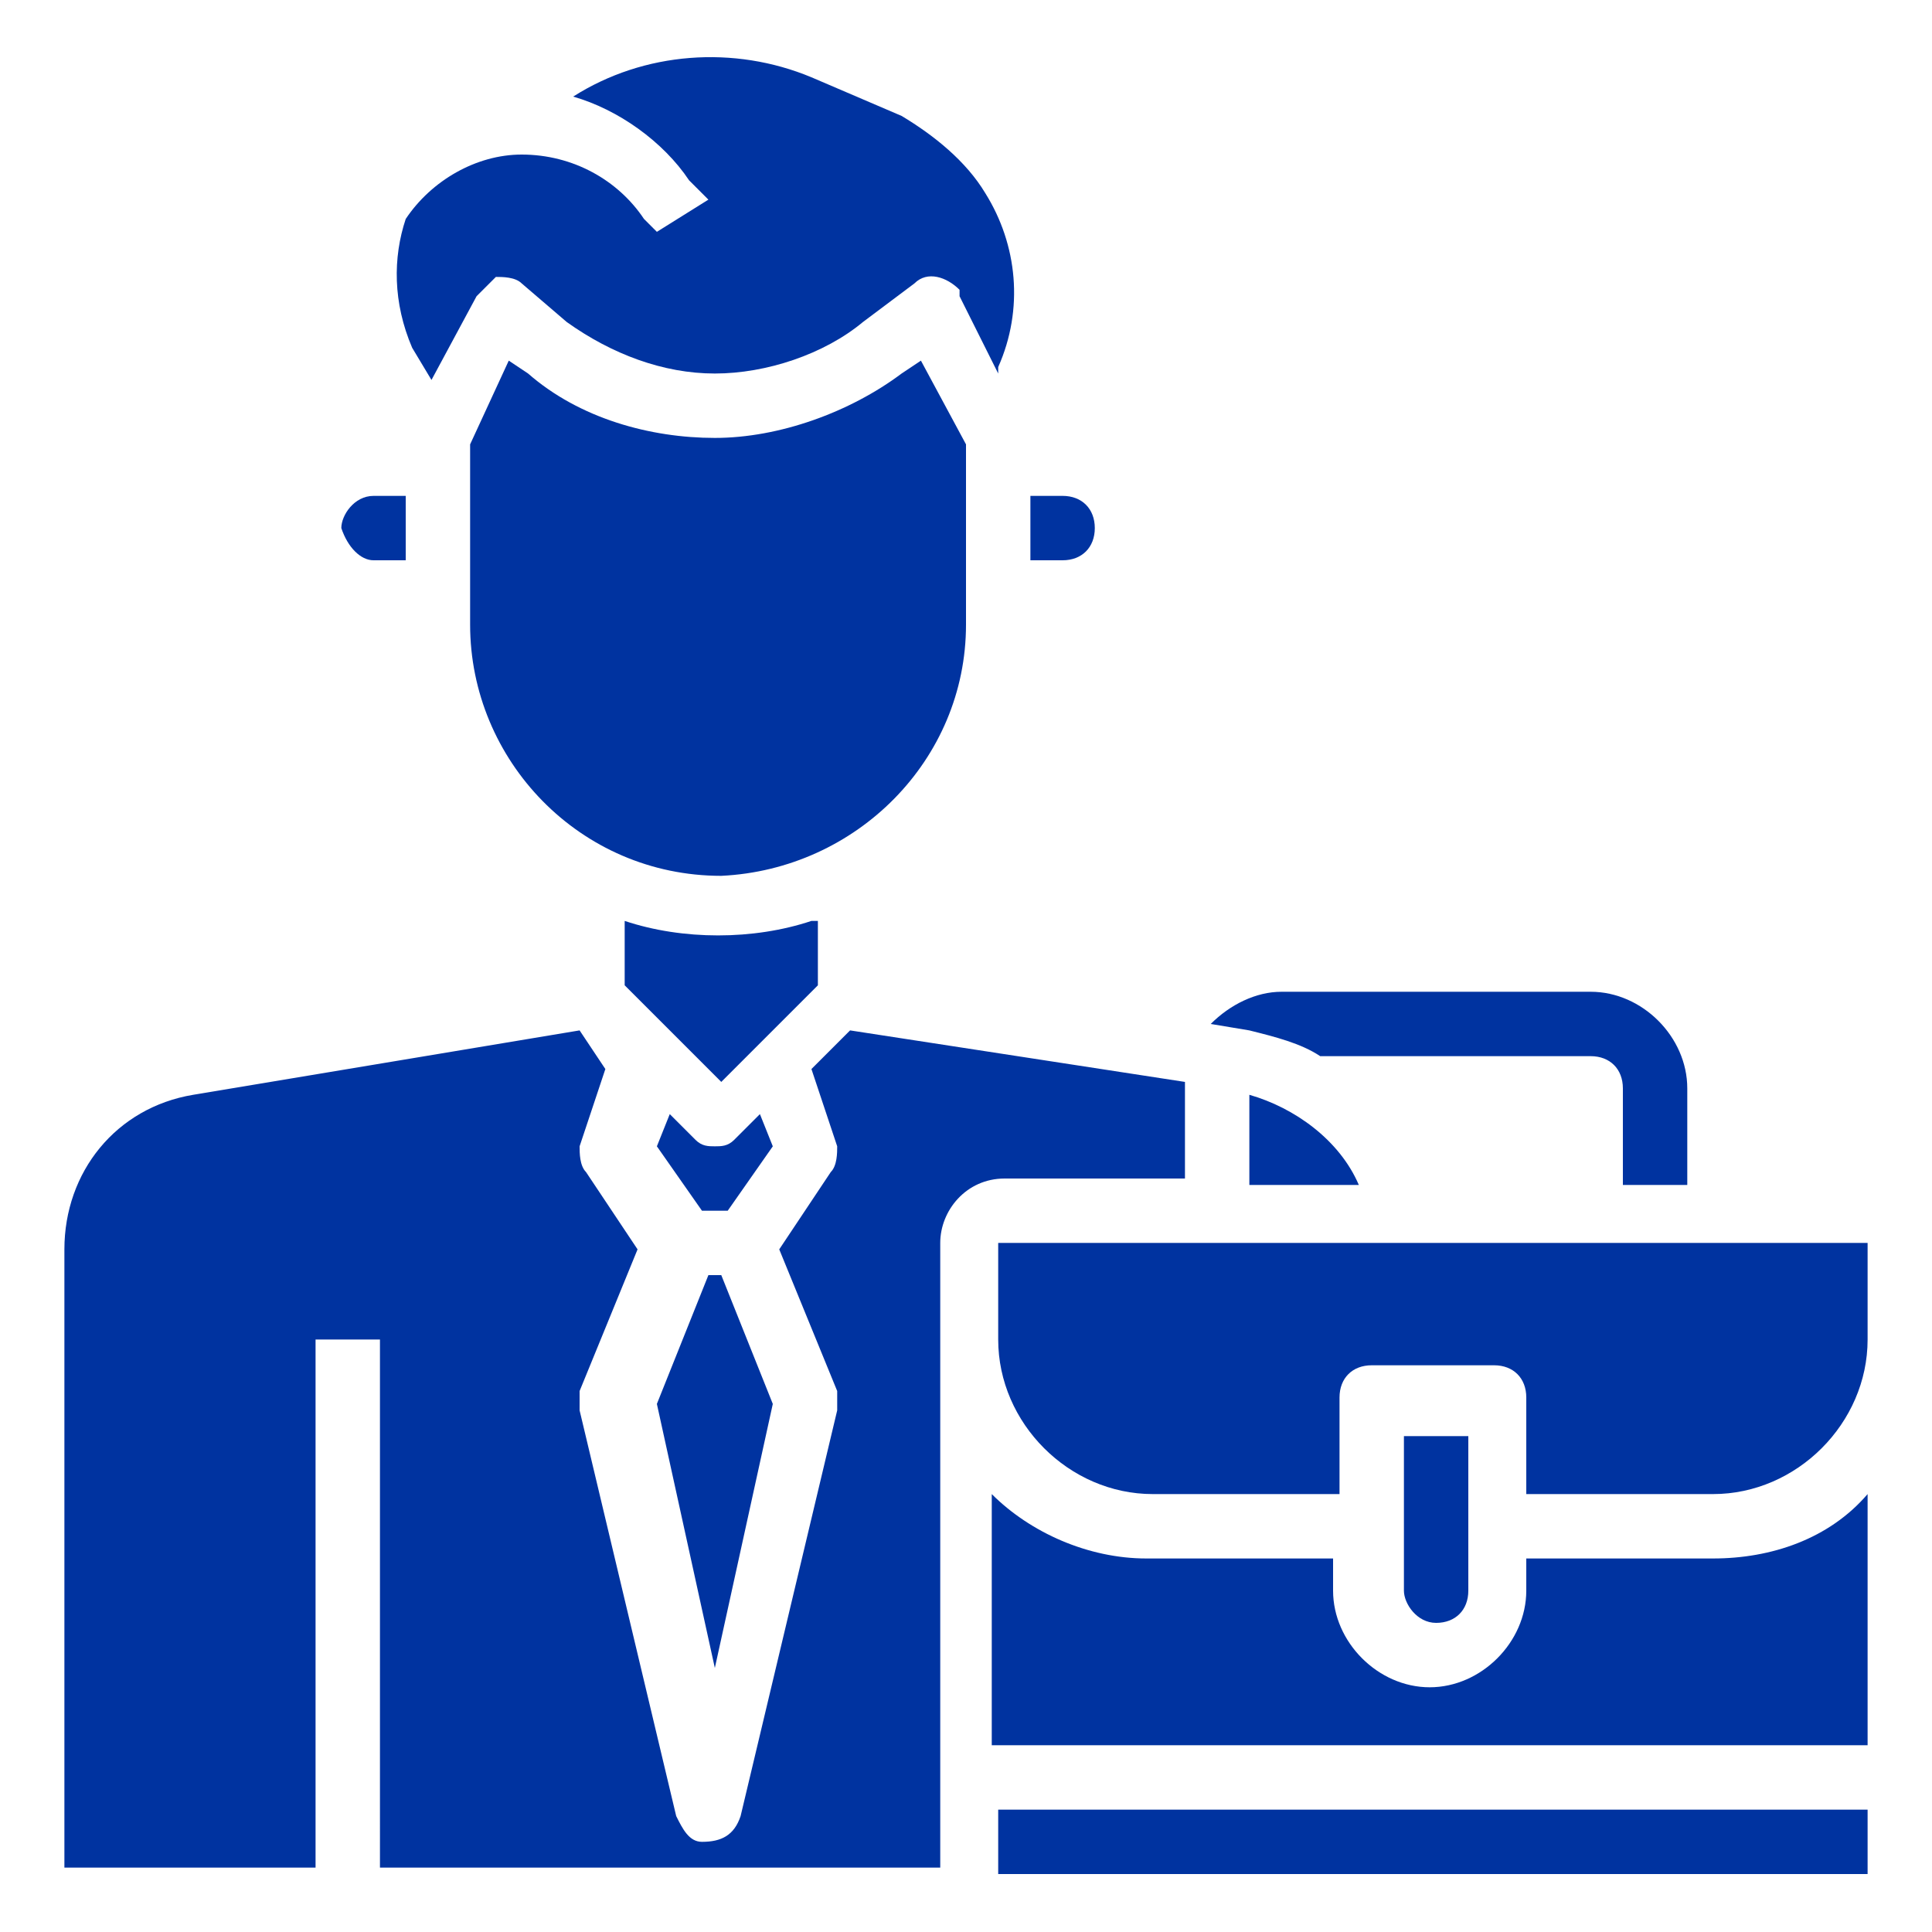
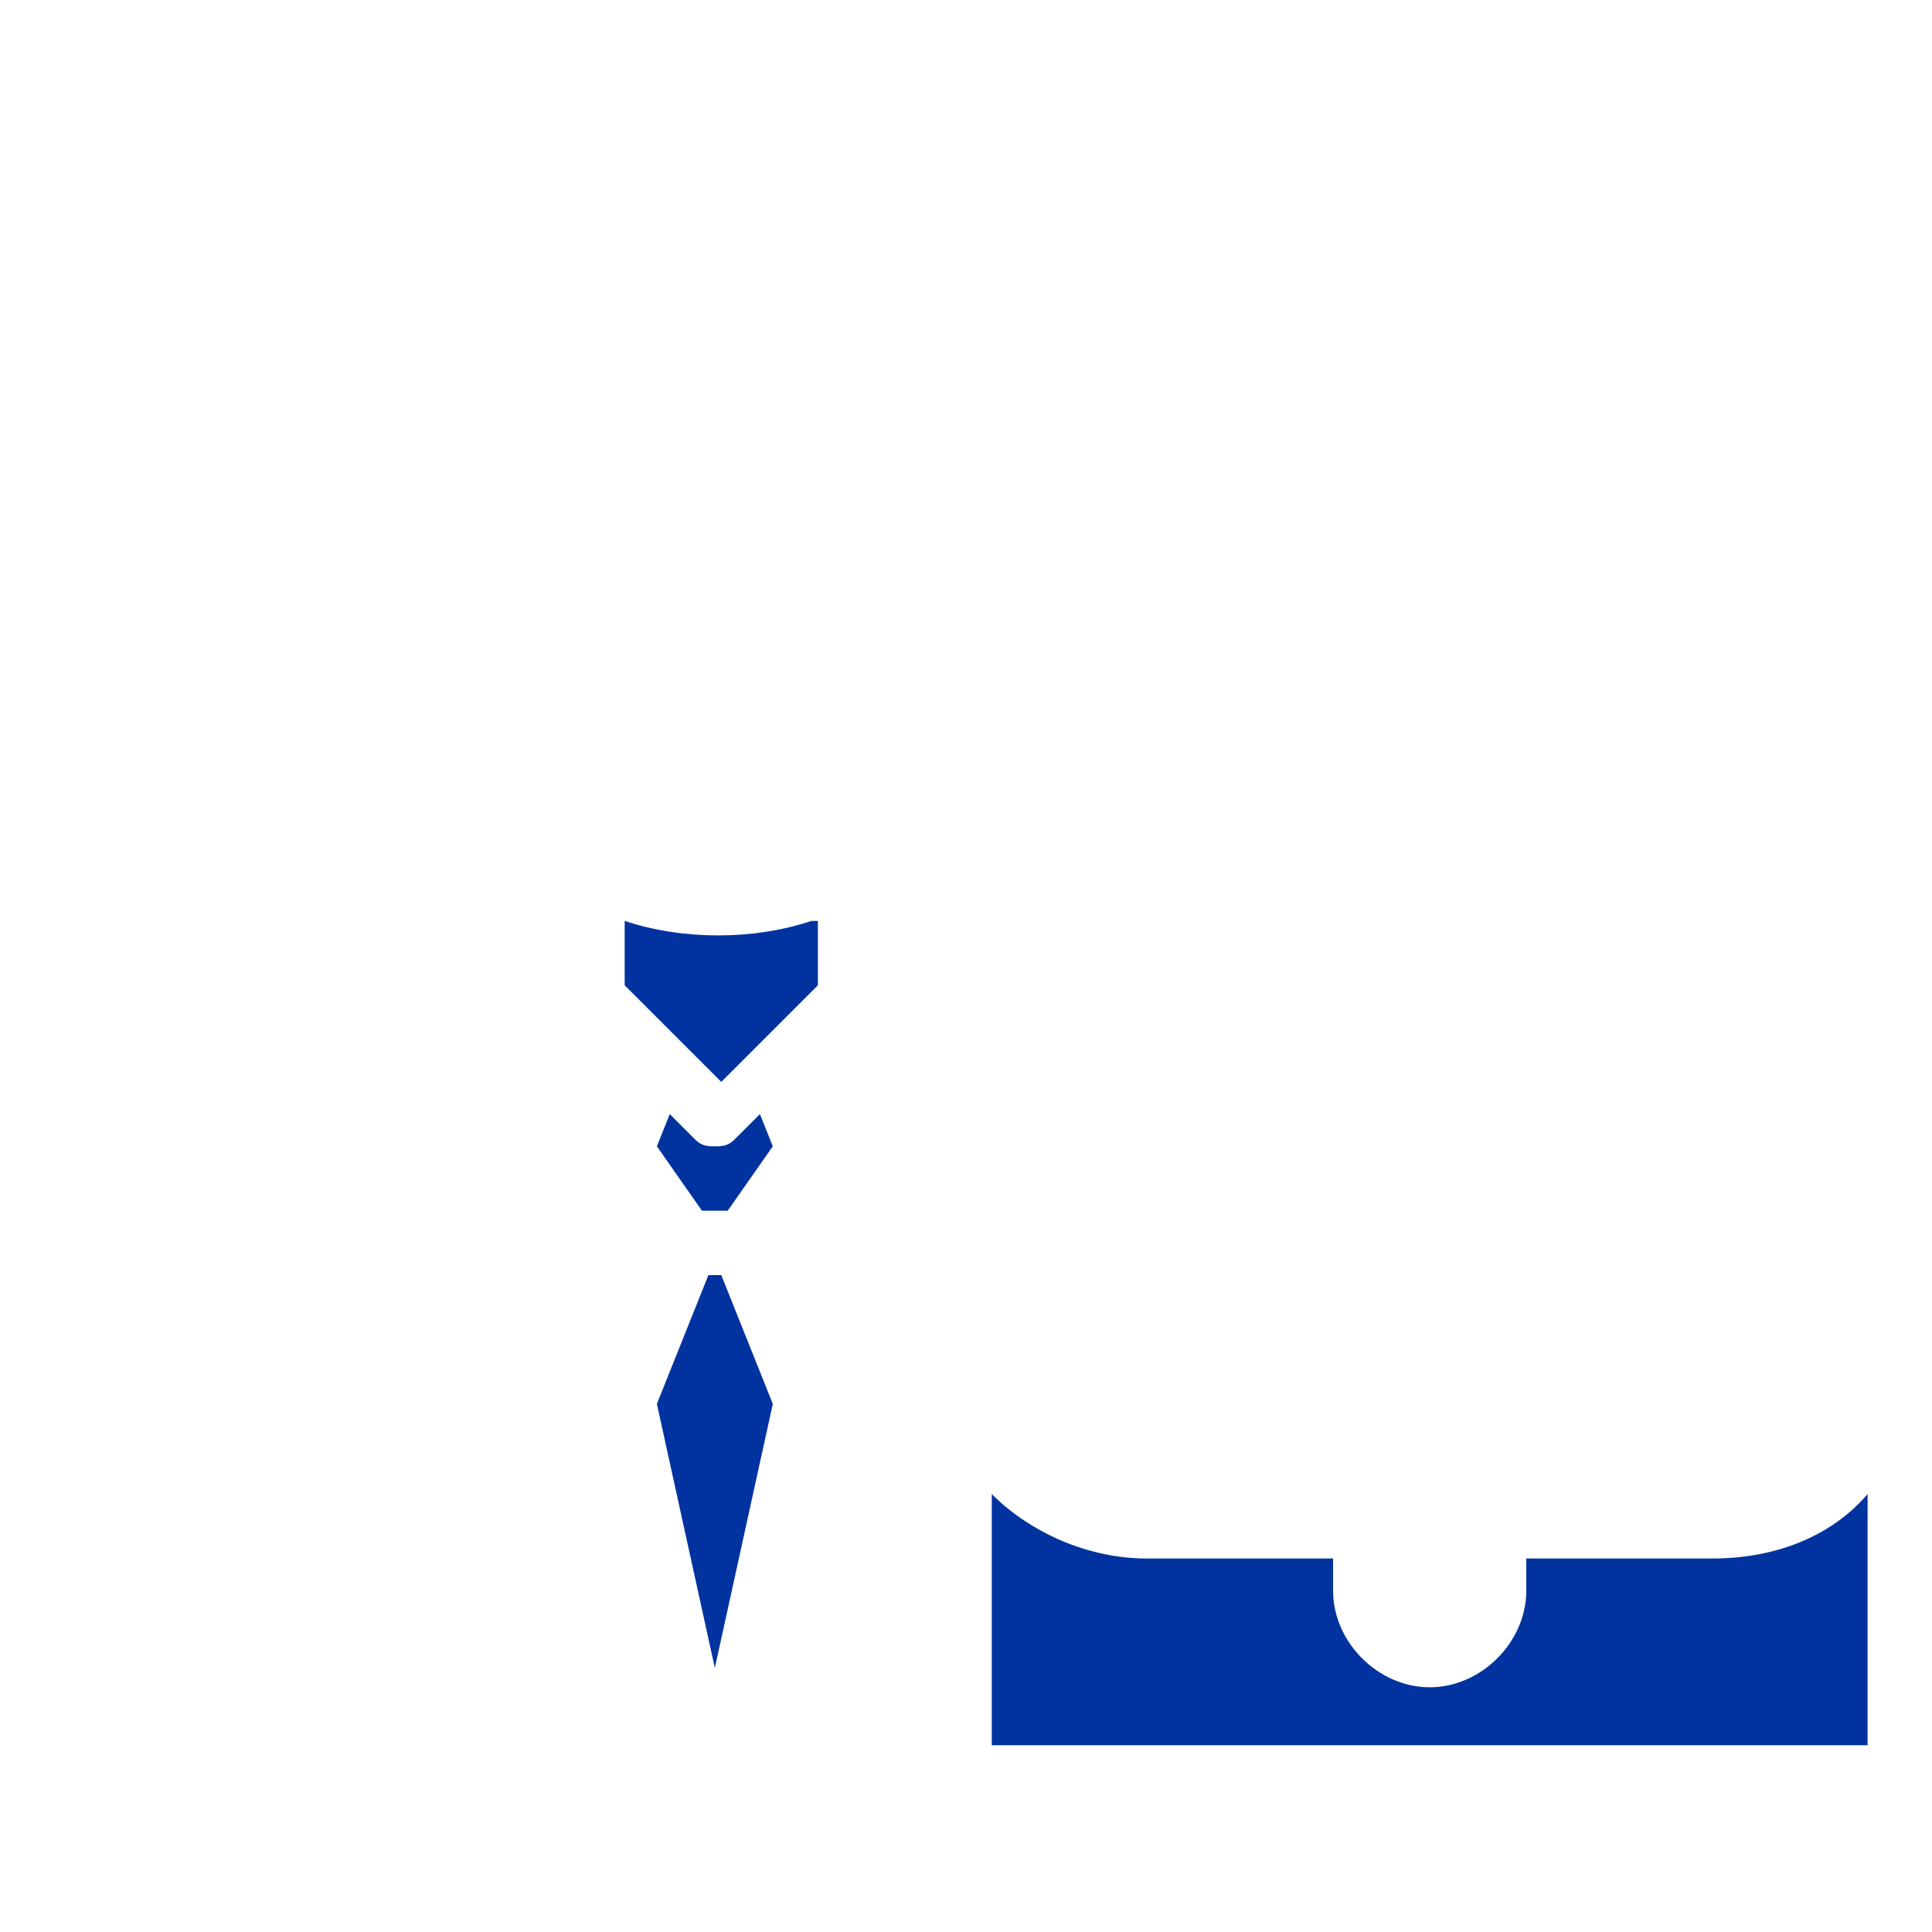
<svg xmlns="http://www.w3.org/2000/svg" version="1.1" id="Layer_1" x="0px" y="0px" width="30px" height="30px" viewBox="0 0 30 30" style="enable-background:new 0 0 30 30;" xml:space="preserve">
  <style type="text/css">
	.st0{fill:#0033A0;}
</style>
  <g>
    <path class="st0" d="M12.6,14.3c-0.9,0.3-2,0.3-2.9,0v1l1.5,1.5l1.5-1.5v-1H12.6z M11.1,25.9l0.9-4.1l-0.8-2H11l-0.8,2L11.1,25.9z    M12,17.8l-0.2-0.5l-0.4,0.4c-0.1,0.1-0.2,0.1-0.3,0.1s-0.2,0-0.3-0.1l-0.4-0.4l-0.2,0.5l0.7,1h0.4L12,17.8z M23.7,24.2v0.5   c0,0.8-0.7,1.5-1.5,1.5s-1.5-0.7-1.5-1.5v-0.5h-2.9c-0.9,0-1.8-0.4-2.4-1v3.9H29v-3.9c-0.6,0.7-1.5,1-2.4,1H23.7z" />
-     <path class="st0" d="M22.3,25.2c0.3,0,0.5-0.2,0.5-0.5v-2.4h-1v2.4C21.8,24.9,22,25.2,22.3,25.2z" />
-     <path class="st0" d="M15.5,20.8c0,1.3,1.1,2.4,2.4,2.4h2.9v-1.5c0-0.3,0.2-0.5,0.5-0.5h1.9c0.3,0,0.5,0.2,0.5,0.5v1.5h2.9   c1.3,0,2.4-1.1,2.4-2.4v-1.5H15.5V20.8z M16.5,8.7c0.3,0,0.5-0.2,0.5-0.5s-0.2-0.5-0.5-0.5H16v1H16.5z M6.7,5.9l0.7-1.3   c0.1-0.1,0.2-0.2,0.3-0.3c0.1,0,0.3,0,0.4,0.1L8.8,5c0.7,0.5,1.5,0.8,2.3,0.8s1.7-0.3,2.3-0.8l0.8-0.6c0.2-0.2,0.5-0.1,0.7,0.1   c0,0,0,0,0,0.1l0.6,1.2V5.7c0.4-0.9,0.3-1.9-0.2-2.7C15,2.5,14.5,2.1,14,1.8l-1.4-0.6C11.4,0.7,10,0.8,8.9,1.5   c0.7,0.2,1.4,0.7,1.8,1.3L11,3.1l-0.8,0.5L10,3.4c-0.4-0.6-1.1-1-1.9-1c-0.7,0-1.4,0.4-1.8,1C6.1,4,6.1,4.7,6.4,5.4L6.7,5.9z" />
-     <path class="st0" d="M18.4,18.4v-1.5c0,0,0,0,0-0.1L13.2,16l-0.6,0.6l0.4,1.2c0,0.1,0,0.3-0.1,0.4l-0.8,1.2l0.9,2.2   c0,0.1,0,0.2,0,0.3l-1.5,6.3c-0.1,0.3-0.3,0.4-0.6,0.4c-0.2,0-0.3-0.2-0.4-0.4L9,21.9c0-0.1,0-0.2,0-0.3l0.9-2.2l-0.8-1.2   C9,18.1,9,17.9,9,17.8l0.4-1.2L9,16l-6,1c-1.2,0.2-2,1.2-2,2.4V29h3.9v-8.2h1V29h8.7v-9.7c0-0.5,0.4-1,1-1h2.8V18.4z M15,9.7V6.9   l-0.7-1.3L14,5.8c-0.8,0.6-1.9,1-2.9,1S9,6.5,8.2,5.8L7.9,5.6L7.3,6.9v2.8c0,2.1,1.7,3.9,3.9,3.9C13.3,13.5,15,11.8,15,9.7z    M29,28.1H15.5v1H29V28.1z M21.1,18.4c-0.3-0.7-1-1.2-1.7-1.4v1.4H21.1z M5.8,8.7h0.5v-1H5.8C5.5,7.7,5.3,8,5.3,8.2   C5.4,8.5,5.6,8.7,5.8,8.7z M20.5,16.4h4.2c0.3,0,0.5,0.2,0.5,0.5v1.5h1v-1.5c0-0.8-0.7-1.5-1.5-1.5h-4.8c-0.4,0-0.8,0.2-1.1,0.5   l0.6,0.1C19.8,16.1,20.2,16.2,20.5,16.4z" />
  </g>
</svg>